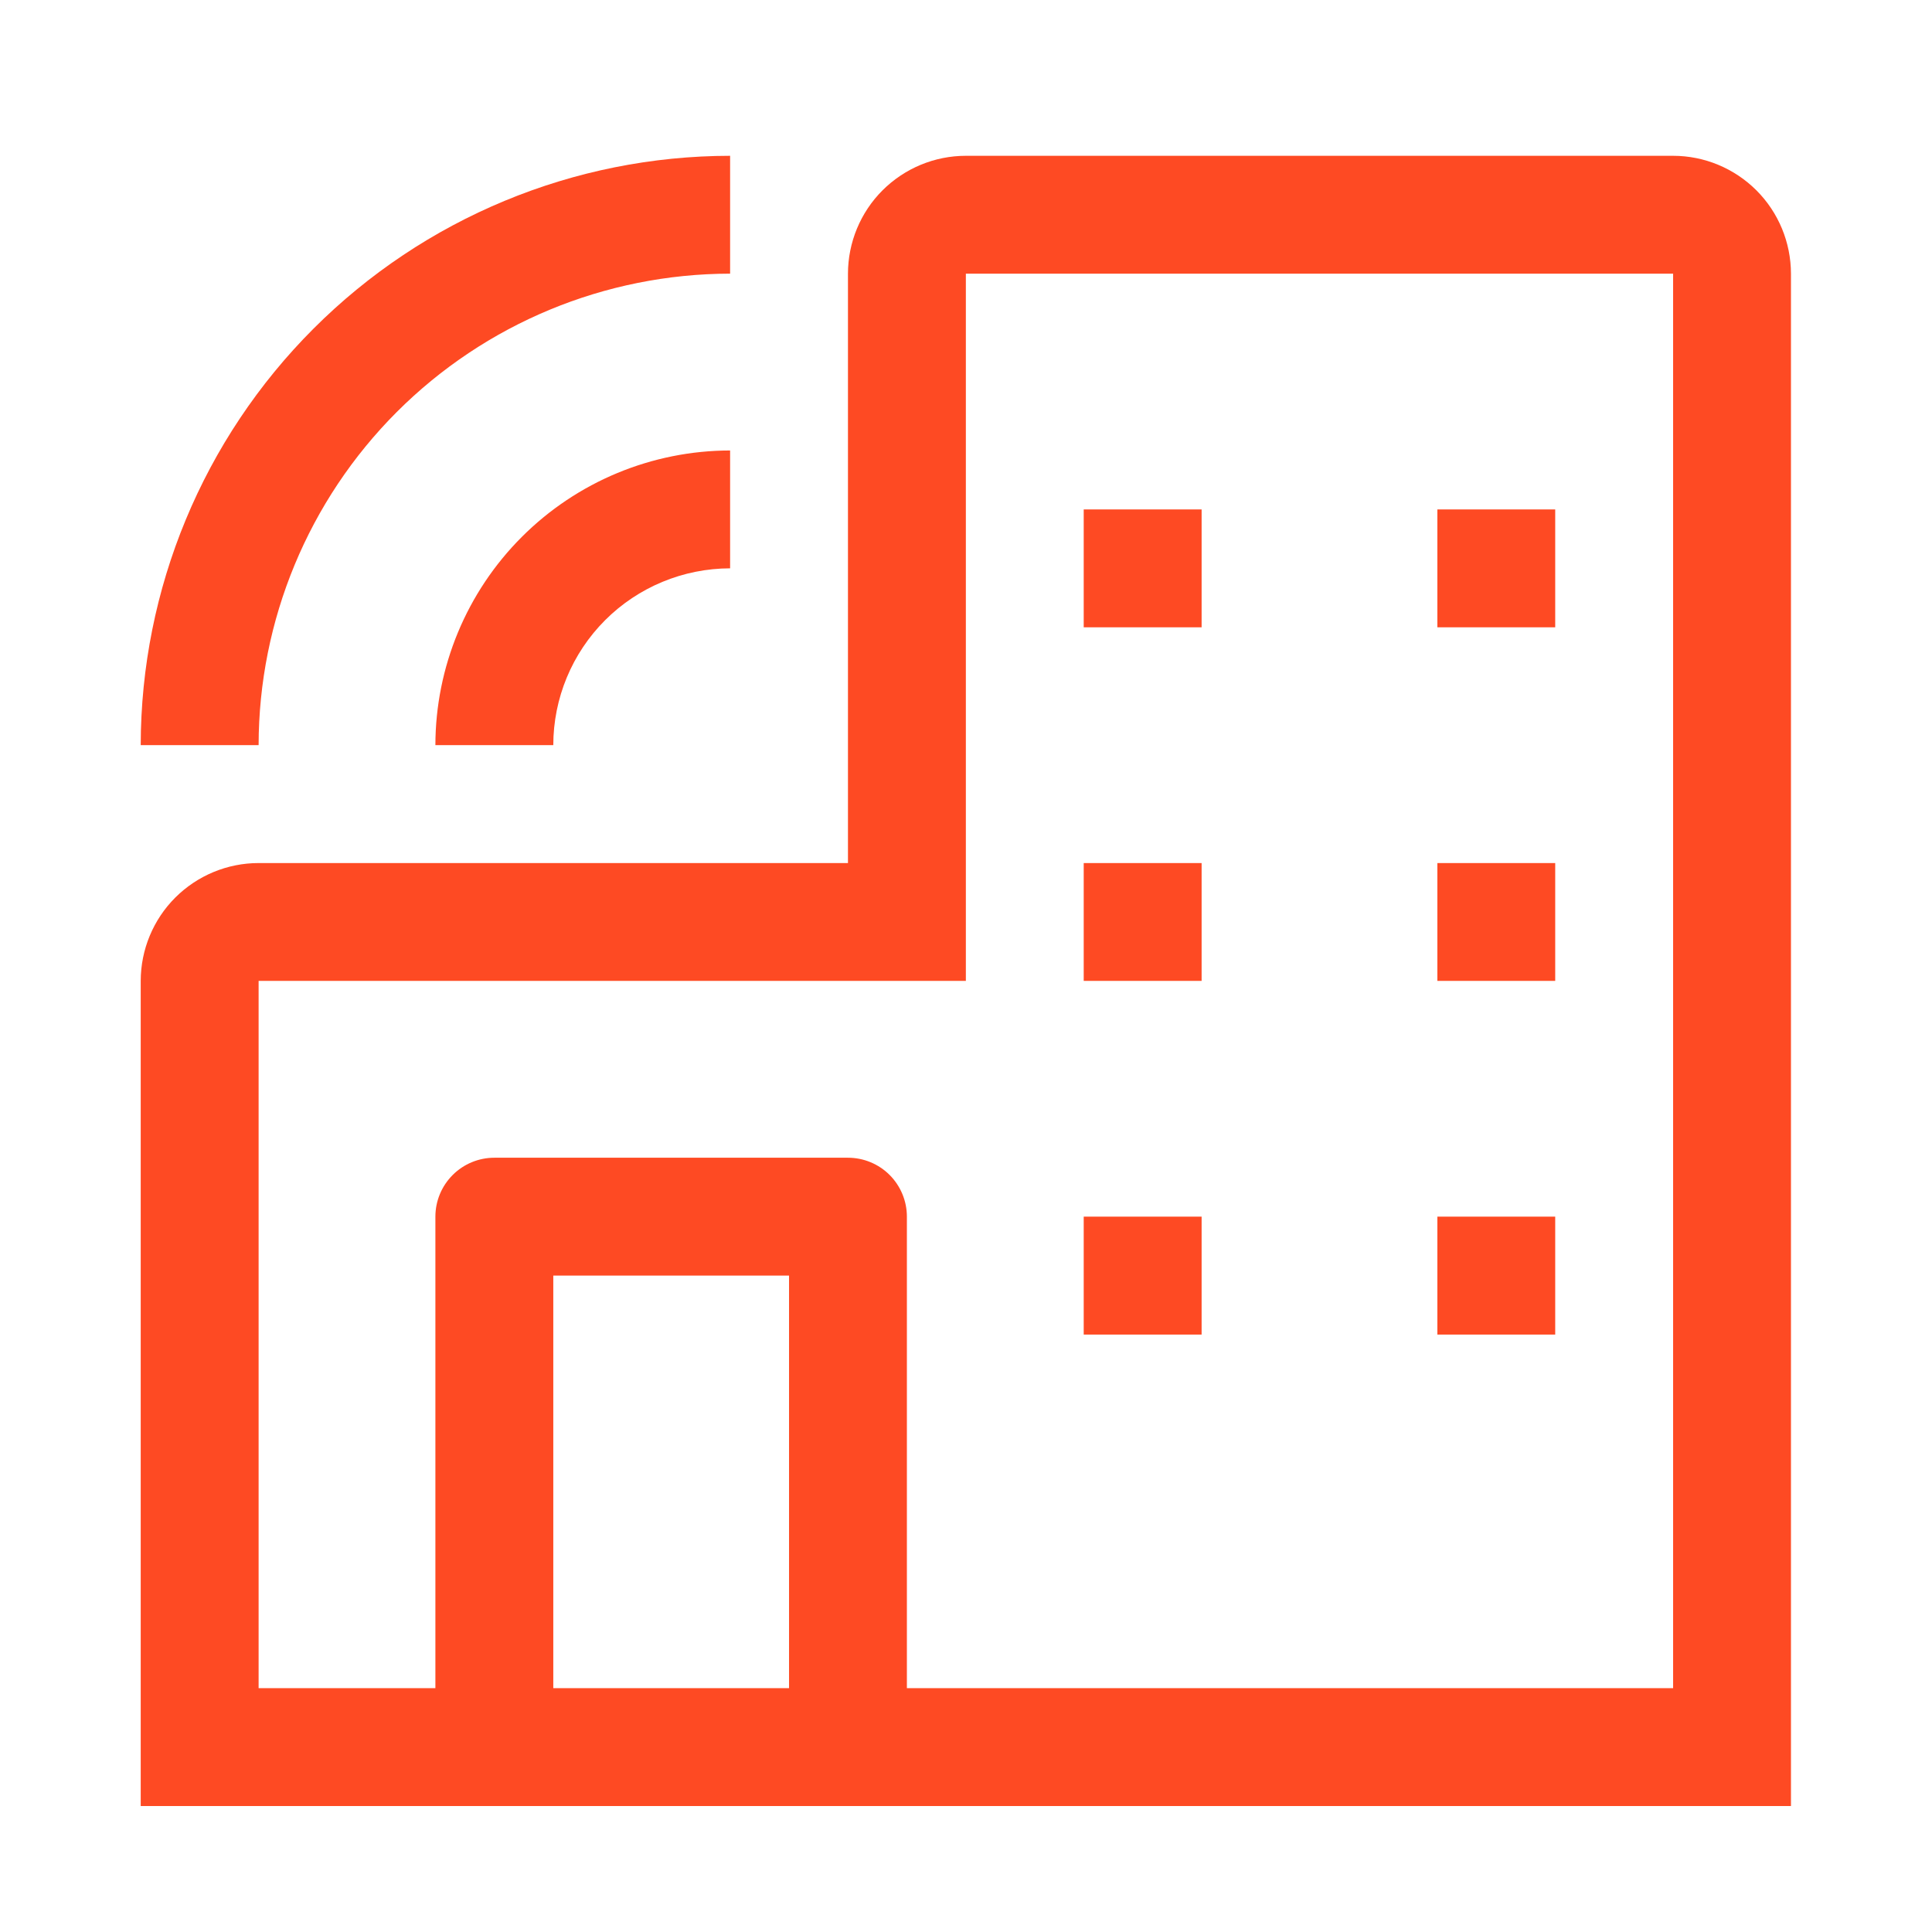
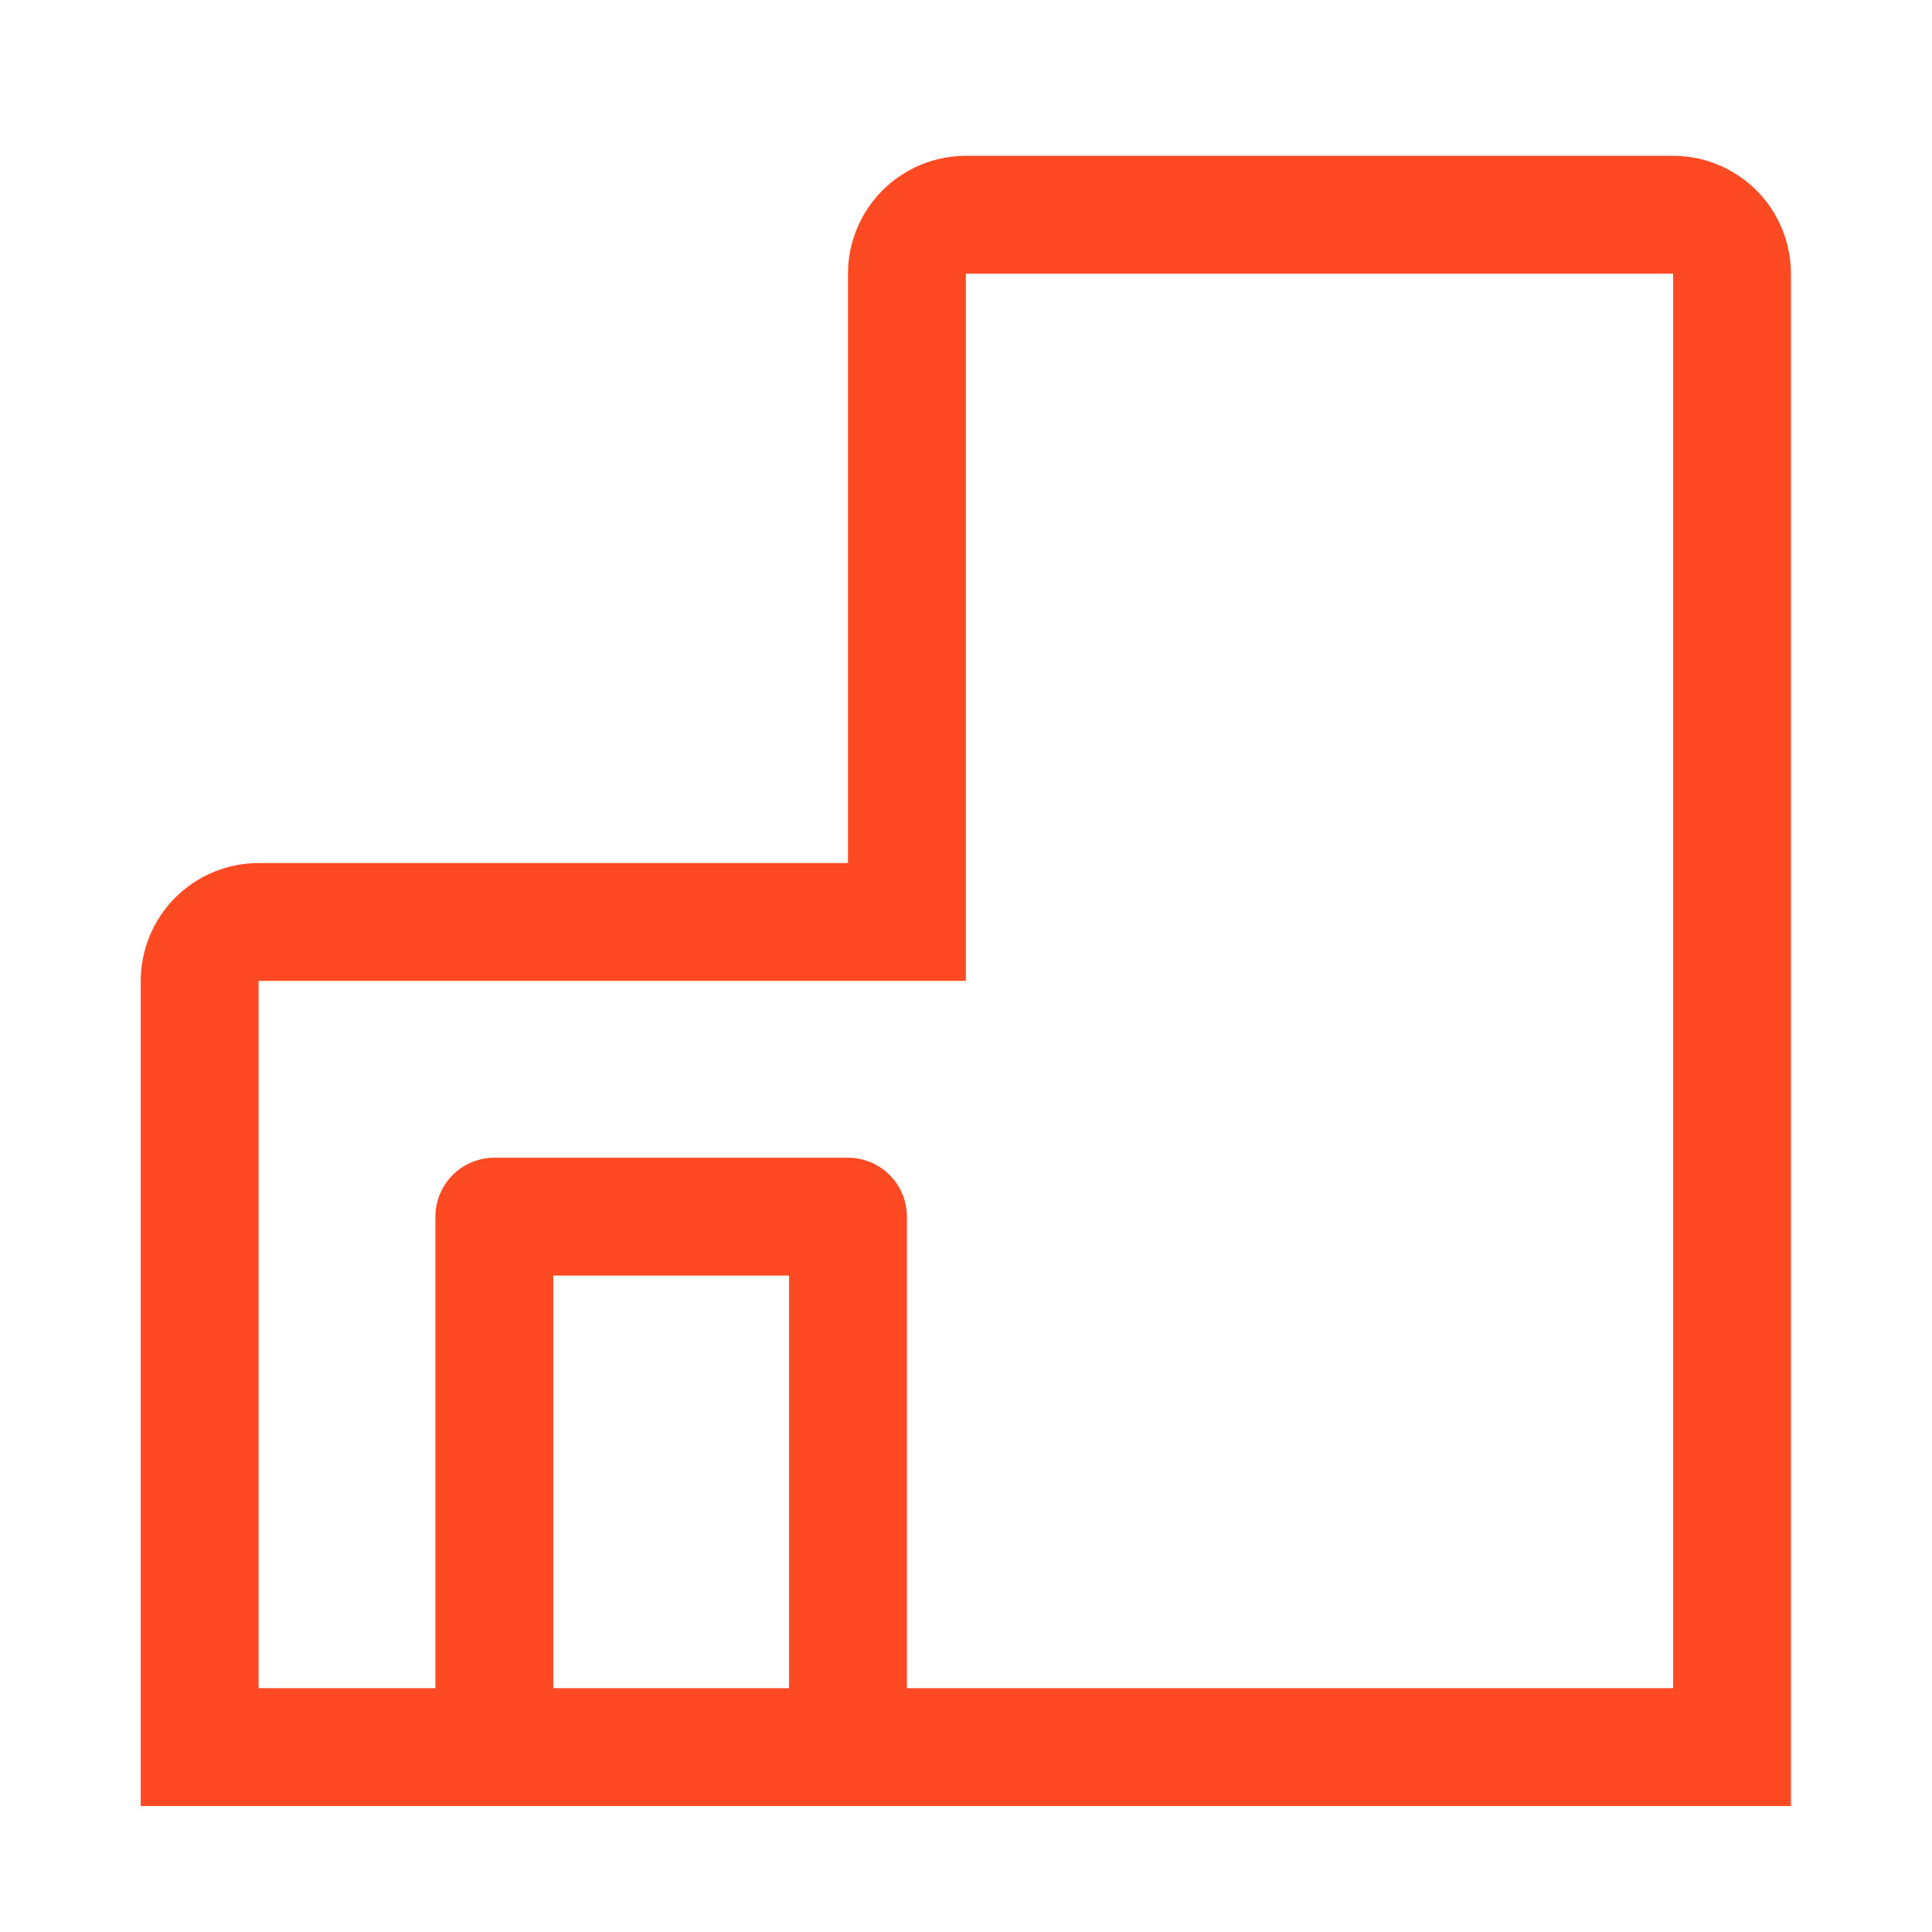
<svg xmlns="http://www.w3.org/2000/svg" width="42" height="42" viewBox="0 0 42 42" fill="none">
  <path d="M36.372 3.387H20.997C20.317 3.387 19.666 3.658 19.185 4.138C18.705 4.618 18.435 5.27 18.434 5.949V18.762H5.622C4.942 18.762 4.291 19.033 3.81 19.513C3.33 19.993 3.06 20.645 3.059 21.324V39.262H38.934V5.949C38.933 5.27 38.663 4.618 38.183 4.138C37.702 3.658 37.051 3.387 36.372 3.387ZM12.028 36.699V27.73H17.153V36.699H12.028ZM36.372 36.699H19.715V26.449C19.715 26.109 19.58 25.784 19.34 25.543C19.1 25.303 18.774 25.168 18.434 25.168H10.747C10.407 25.168 10.081 25.303 9.841 25.543C9.6 25.784 9.465 26.109 9.465 26.449V36.699H5.622V21.324H20.997V5.949H36.372V36.699Z" fill="#FE4A23" />
-   <path d="M23.559 11.074H26.122V13.637H23.559V11.074ZM31.247 11.074H33.809V13.637H31.247V11.074ZM23.559 18.762H26.122V21.324H23.559V18.762ZM31.247 18.762H33.809V21.324H31.247V18.762ZM23.559 26.449H26.122V29.012H23.559V26.449ZM31.247 26.449H33.809V29.012H31.247V26.449ZM12.028 16.199H9.465C9.467 14.501 10.143 12.873 11.344 11.672C12.545 10.471 14.173 9.795 15.872 9.793V12.355C14.852 12.357 13.875 12.762 13.155 13.482C12.434 14.203 12.029 15.18 12.028 16.199ZM5.622 16.199H3.059C3.063 12.802 4.414 9.546 6.816 7.144C9.218 4.742 12.475 3.39 15.872 3.387V5.949C13.154 5.953 10.549 7.034 8.627 8.955C6.706 10.877 5.625 13.482 5.622 16.199Z" fill="#FE4A23" />
</svg>